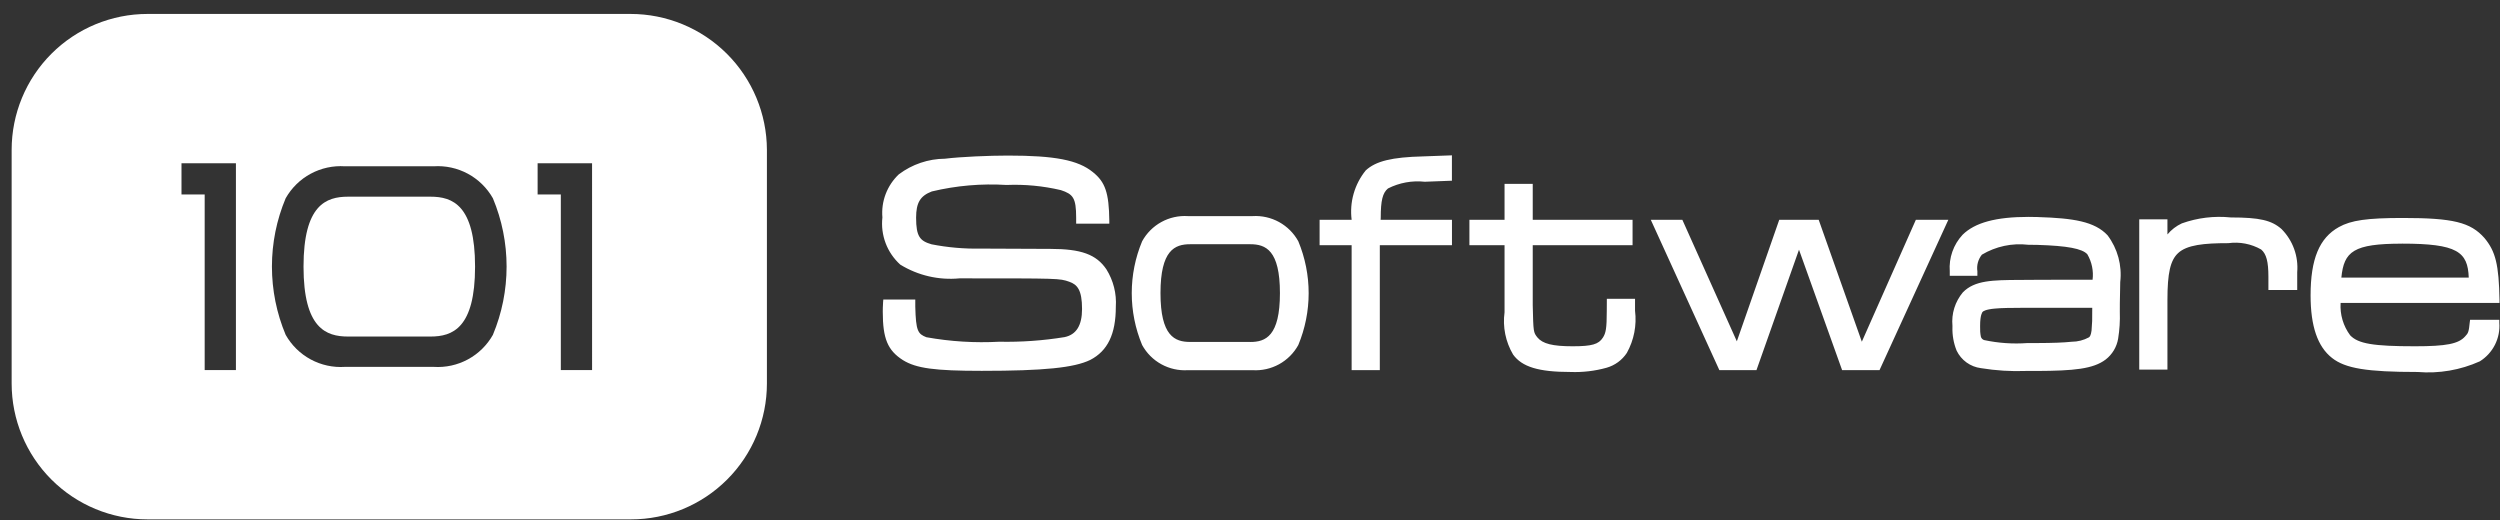
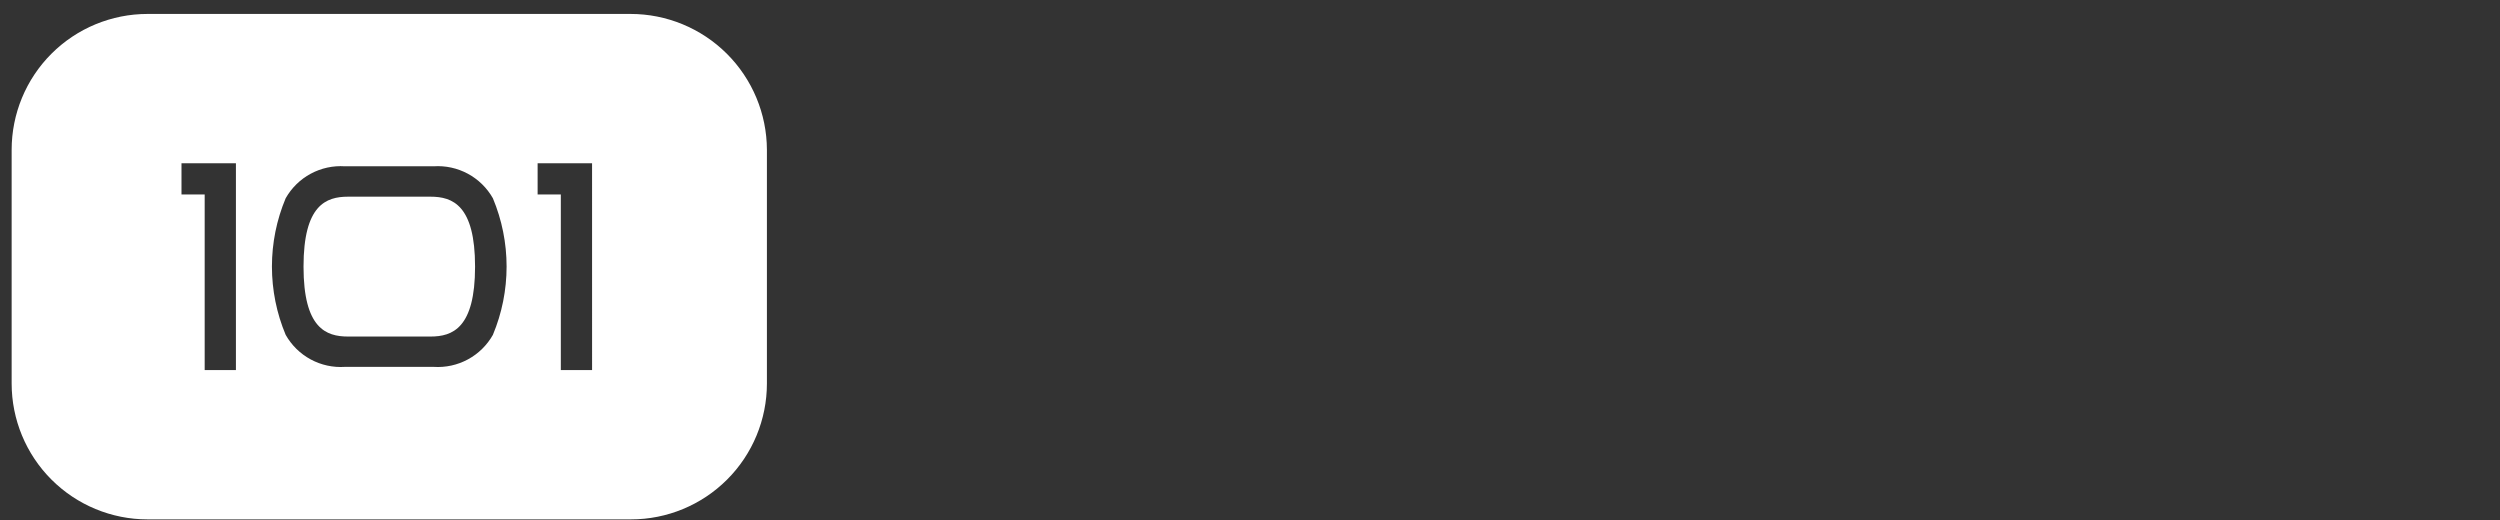
<svg xmlns="http://www.w3.org/2000/svg" width="149" height="31" viewBox="0 0 149 31" fill="none">
  <rect x="0" y="0" width="149" height="31" fill="#333333" stroke="none" />
  <path d="M25.657 11.722H20.747C19.433 11.722 18.09 12.216 18.09 15.892C18.09 19.568 19.433 20.058 20.747 20.058H25.657C26.971 20.058 28.314 19.558 28.314 15.892C28.314 12.226 26.971 11.722 25.657 11.722ZM37.573 0.831H8.794C6.646 0.831 4.586 1.684 3.066 3.203C1.547 4.722 0.694 6.782 0.694 8.931V22.855C0.694 25.003 1.547 27.064 3.066 28.582C4.586 30.102 6.646 30.955 8.794 30.955H37.608C39.756 30.955 41.816 30.102 43.336 28.582C44.855 27.064 45.708 25.003 45.708 22.855V8.929C45.701 6.777 44.84 4.716 43.315 3.198C41.79 1.68 39.725 0.829 37.573 0.831ZM14.061 22.055H12.199V11.592H10.817V9.729H14.061V22.055ZM29.378 19.955C29.029 20.574 28.512 21.082 27.887 21.42C27.261 21.759 26.553 21.913 25.844 21.866H20.56C19.851 21.913 19.142 21.759 18.517 21.421C17.891 21.083 17.374 20.575 17.025 19.955C16.485 18.667 16.207 17.283 16.207 15.886C16.207 14.489 16.485 13.106 17.025 11.818C17.375 11.2 17.892 10.692 18.517 10.355C19.142 10.018 19.85 9.864 20.559 9.911H25.843C26.552 9.864 27.259 10.018 27.885 10.355C28.51 10.693 29.027 11.2 29.377 11.818C29.916 13.107 30.193 14.489 30.193 15.886C30.193 17.283 29.916 18.666 29.377 19.955H29.378ZM35.288 22.055H33.425V11.592H32.042V9.729H35.287L35.288 22.055Z" fill="white" />
-   <path d="M62.601 14.834C59.334 14.816 59.332 14.815 58.435 14.816C57.458 14.835 56.481 14.749 55.522 14.561C54.83 14.361 54.6 14.1 54.6 12.975C54.6 12.083 54.845 11.675 55.537 11.41C56.995 11.061 58.497 10.931 59.994 11.024C61.081 10.979 62.168 11.082 63.227 11.331C63.956 11.572 64.139 11.791 64.139 12.975V13.331H66.115V13.159C66.096 11.501 65.876 10.85 65.135 10.259C64.251 9.539 62.878 9.272 60.069 9.272C58.969 9.272 57.269 9.342 56.321 9.459C55.328 9.466 54.363 9.792 53.57 10.39C53.224 10.717 52.956 11.118 52.787 11.562C52.617 12.007 52.55 12.485 52.591 12.959C52.532 13.479 52.599 14.005 52.784 14.494C52.969 14.983 53.269 15.421 53.657 15.772C54.713 16.421 55.952 16.708 57.186 16.59C63.144 16.59 63.144 16.59 63.723 16.79C64.208 16.958 64.49 17.278 64.49 18.416C64.49 19.395 64.149 19.944 63.449 20.092C62.163 20.301 60.861 20.393 59.559 20.367C58.105 20.446 56.646 20.357 55.213 20.099C54.701 19.899 54.588 19.722 54.551 18.282V17.854H52.645L52.632 18.01C52.615 18.223 52.613 18.502 52.613 18.582C52.613 20.182 52.905 20.882 53.813 21.462C54.606 21.953 55.704 22.102 58.513 22.102C62.204 22.102 64.013 21.92 64.978 21.452C66.018 20.916 66.503 19.91 66.503 18.286C66.555 17.5 66.358 16.718 65.941 16.051C65.338 15.162 64.434 14.834 62.601 14.834ZM95.764 18.521C95.764 19.584 95.706 19.853 95.533 20.121C95.28 20.521 94.876 20.638 93.733 20.638C92.533 20.638 91.939 20.489 91.626 20.107C91.392 19.807 91.387 19.798 91.351 18.184V14.612H97.301V13.1H91.351V10.959H89.671V13.1H87.577V14.612H89.671V18.612C89.552 19.485 89.732 20.372 90.18 21.131C90.712 21.869 91.704 22.17 93.605 22.17C94.33 22.197 95.055 22.112 95.754 21.917C96.249 21.776 96.677 21.463 96.96 21.034C97.386 20.269 97.557 19.388 97.448 18.519V17.81H95.768L95.764 18.521ZM74.652 12.88H70.798C70.248 12.845 69.699 12.967 69.216 13.233C68.733 13.499 68.336 13.896 68.071 14.38C67.662 15.359 67.452 16.41 67.452 17.471C67.452 18.532 67.662 19.584 68.071 20.563C68.336 21.046 68.733 21.444 69.216 21.709C69.699 21.975 70.248 22.098 70.798 22.063H74.652C75.202 22.097 75.75 21.974 76.233 21.709C76.716 21.443 77.113 21.046 77.379 20.563C77.786 19.583 77.996 18.532 77.996 17.471C77.996 16.41 77.786 15.36 77.379 14.38C77.113 13.897 76.716 13.5 76.233 13.234C75.75 12.969 75.202 12.846 74.652 12.88ZM74.516 20.38H70.934C70.015 20.38 69.165 20.027 69.165 17.469C69.165 14.911 70.015 14.556 70.934 14.556H74.516C75.434 14.556 76.284 14.909 76.284 17.469C76.284 20.029 75.434 20.382 74.516 20.382V20.38ZM81.399 10.155C81.067 10.564 80.822 11.036 80.677 11.543C80.532 12.049 80.492 12.579 80.558 13.102H78.648V14.613H80.557V22.058H82.237V14.613H86.537V13.102H82.285L82.292 12.984V12.973C82.292 11.951 82.405 11.495 82.724 11.232C83.401 10.889 84.163 10.75 84.917 10.832L86.534 10.77V9.258L84.818 9.321C82.96 9.367 82.001 9.6 81.399 10.155ZM135.99 13.66C135.39 13.128 134.679 12.96 132.958 12.96C131.97 12.858 130.973 12.979 130.038 13.313C129.706 13.466 129.413 13.691 129.179 13.973V13.073H127.499V22.03H129.179V17.877C129.179 16.277 129.351 15.518 129.814 15.086C130.345 14.592 131.354 14.492 132.814 14.492C133.488 14.4 134.174 14.533 134.765 14.87C135.076 15.135 135.197 15.592 135.197 16.5V17.284H136.914V16.22C136.953 15.752 136.891 15.281 136.731 14.84C136.572 14.398 136.319 13.997 135.99 13.662V13.66ZM110.965 20.366L108.395 13.102H106.042L103.516 20.343L100.269 13.102H98.388L102.473 22.058H104.686L107.22 14.882L109.789 22.058H112.02L116.12 13.102H114.184L110.965 20.366ZM147.197 19.21C147.143 19.757 147.111 19.857 146.932 20.038L146.926 20.045C146.532 20.494 145.805 20.638 143.932 20.638C141.45 20.638 140.548 20.486 140.071 19.985C139.658 19.43 139.456 18.746 139.5 18.056H148.971V17.883C148.933 15.777 148.739 14.983 148.071 14.183C147.244 13.247 146.198 12.991 143.207 12.991C141.082 12.991 140.121 13.128 139.396 13.534C138.231 14.183 137.711 15.439 137.711 17.609C137.711 19.443 138.129 20.661 138.988 21.333C139.779 21.959 141.066 22.17 144.088 22.17C145.359 22.277 146.636 22.058 147.799 21.535C148.184 21.294 148.495 20.952 148.7 20.547C148.904 20.141 148.994 19.688 148.959 19.235V19.061H147.217L147.197 19.21ZM143.161 14.52C146.454 14.52 147.083 15.006 147.137 16.544H139.545C139.7 14.984 140.263 14.522 143.161 14.522V14.52ZM121.489 12.936C121.289 12.93 121.089 12.927 120.904 12.927C118.959 12.927 117.71 13.265 116.973 13.989C116.702 14.279 116.493 14.623 116.361 14.998C116.229 15.372 116.176 15.771 116.206 16.167V16.436H117.852V16.168C117.826 15.993 117.836 15.815 117.882 15.645C117.929 15.474 118.01 15.315 118.121 15.178C118.951 14.683 119.92 14.476 120.88 14.588C121.059 14.588 121.246 14.588 121.438 14.596C123.214 14.65 124.102 14.817 124.406 15.156C124.673 15.613 124.783 16.146 124.718 16.672C124.238 16.672 123.507 16.672 122.793 16.672C122.093 16.672 121.566 16.672 121.261 16.678H121.236C120.968 16.678 120.715 16.683 120.474 16.683H120.36C118.755 16.695 117.695 16.703 116.988 17.422C116.758 17.697 116.584 18.014 116.477 18.356C116.37 18.699 116.333 19.059 116.366 19.416V19.491C116.35 19.973 116.435 20.454 116.616 20.901C116.751 21.18 116.954 21.422 117.206 21.604C117.458 21.785 117.751 21.901 118.059 21.941C118.951 22.087 119.856 22.143 120.759 22.109H121.073H121.414C123.589 22.099 124.755 21.994 125.501 21.425C125.895 21.119 126.159 20.676 126.241 20.184C126.327 19.655 126.36 19.119 126.341 18.584V18.555C126.341 18.235 126.341 17.873 126.354 17.479C126.362 17.226 126.366 17.008 126.366 16.811C126.482 15.819 126.211 14.819 125.609 14.022C124.838 13.197 123.566 13.004 121.489 12.938V12.936ZM124.696 18.554C124.705 18.938 124.692 19.322 124.656 19.704C124.617 19.985 124.556 20.064 124.504 20.104C124.188 20.277 123.833 20.367 123.472 20.368C122.987 20.419 122.351 20.443 121.41 20.446H120.839C119.973 20.51 119.102 20.45 118.253 20.268C118.206 20.253 118.163 20.226 118.129 20.19C118.095 20.154 118.071 20.11 118.059 20.062C118.021 19.868 118.007 19.671 118.015 19.474V19.407C118.015 18.757 118.148 18.607 118.163 18.589L118.169 18.583C118.19 18.56 118.325 18.442 118.887 18.392C119.304 18.352 119.852 18.349 120.487 18.346C120.714 18.346 120.955 18.346 121.21 18.346H121.284C121.591 18.346 122.101 18.346 122.64 18.346C123.403 18.346 124.199 18.346 124.698 18.346C124.696 18.414 124.696 18.486 124.696 18.554Z" fill="white" />
</svg>